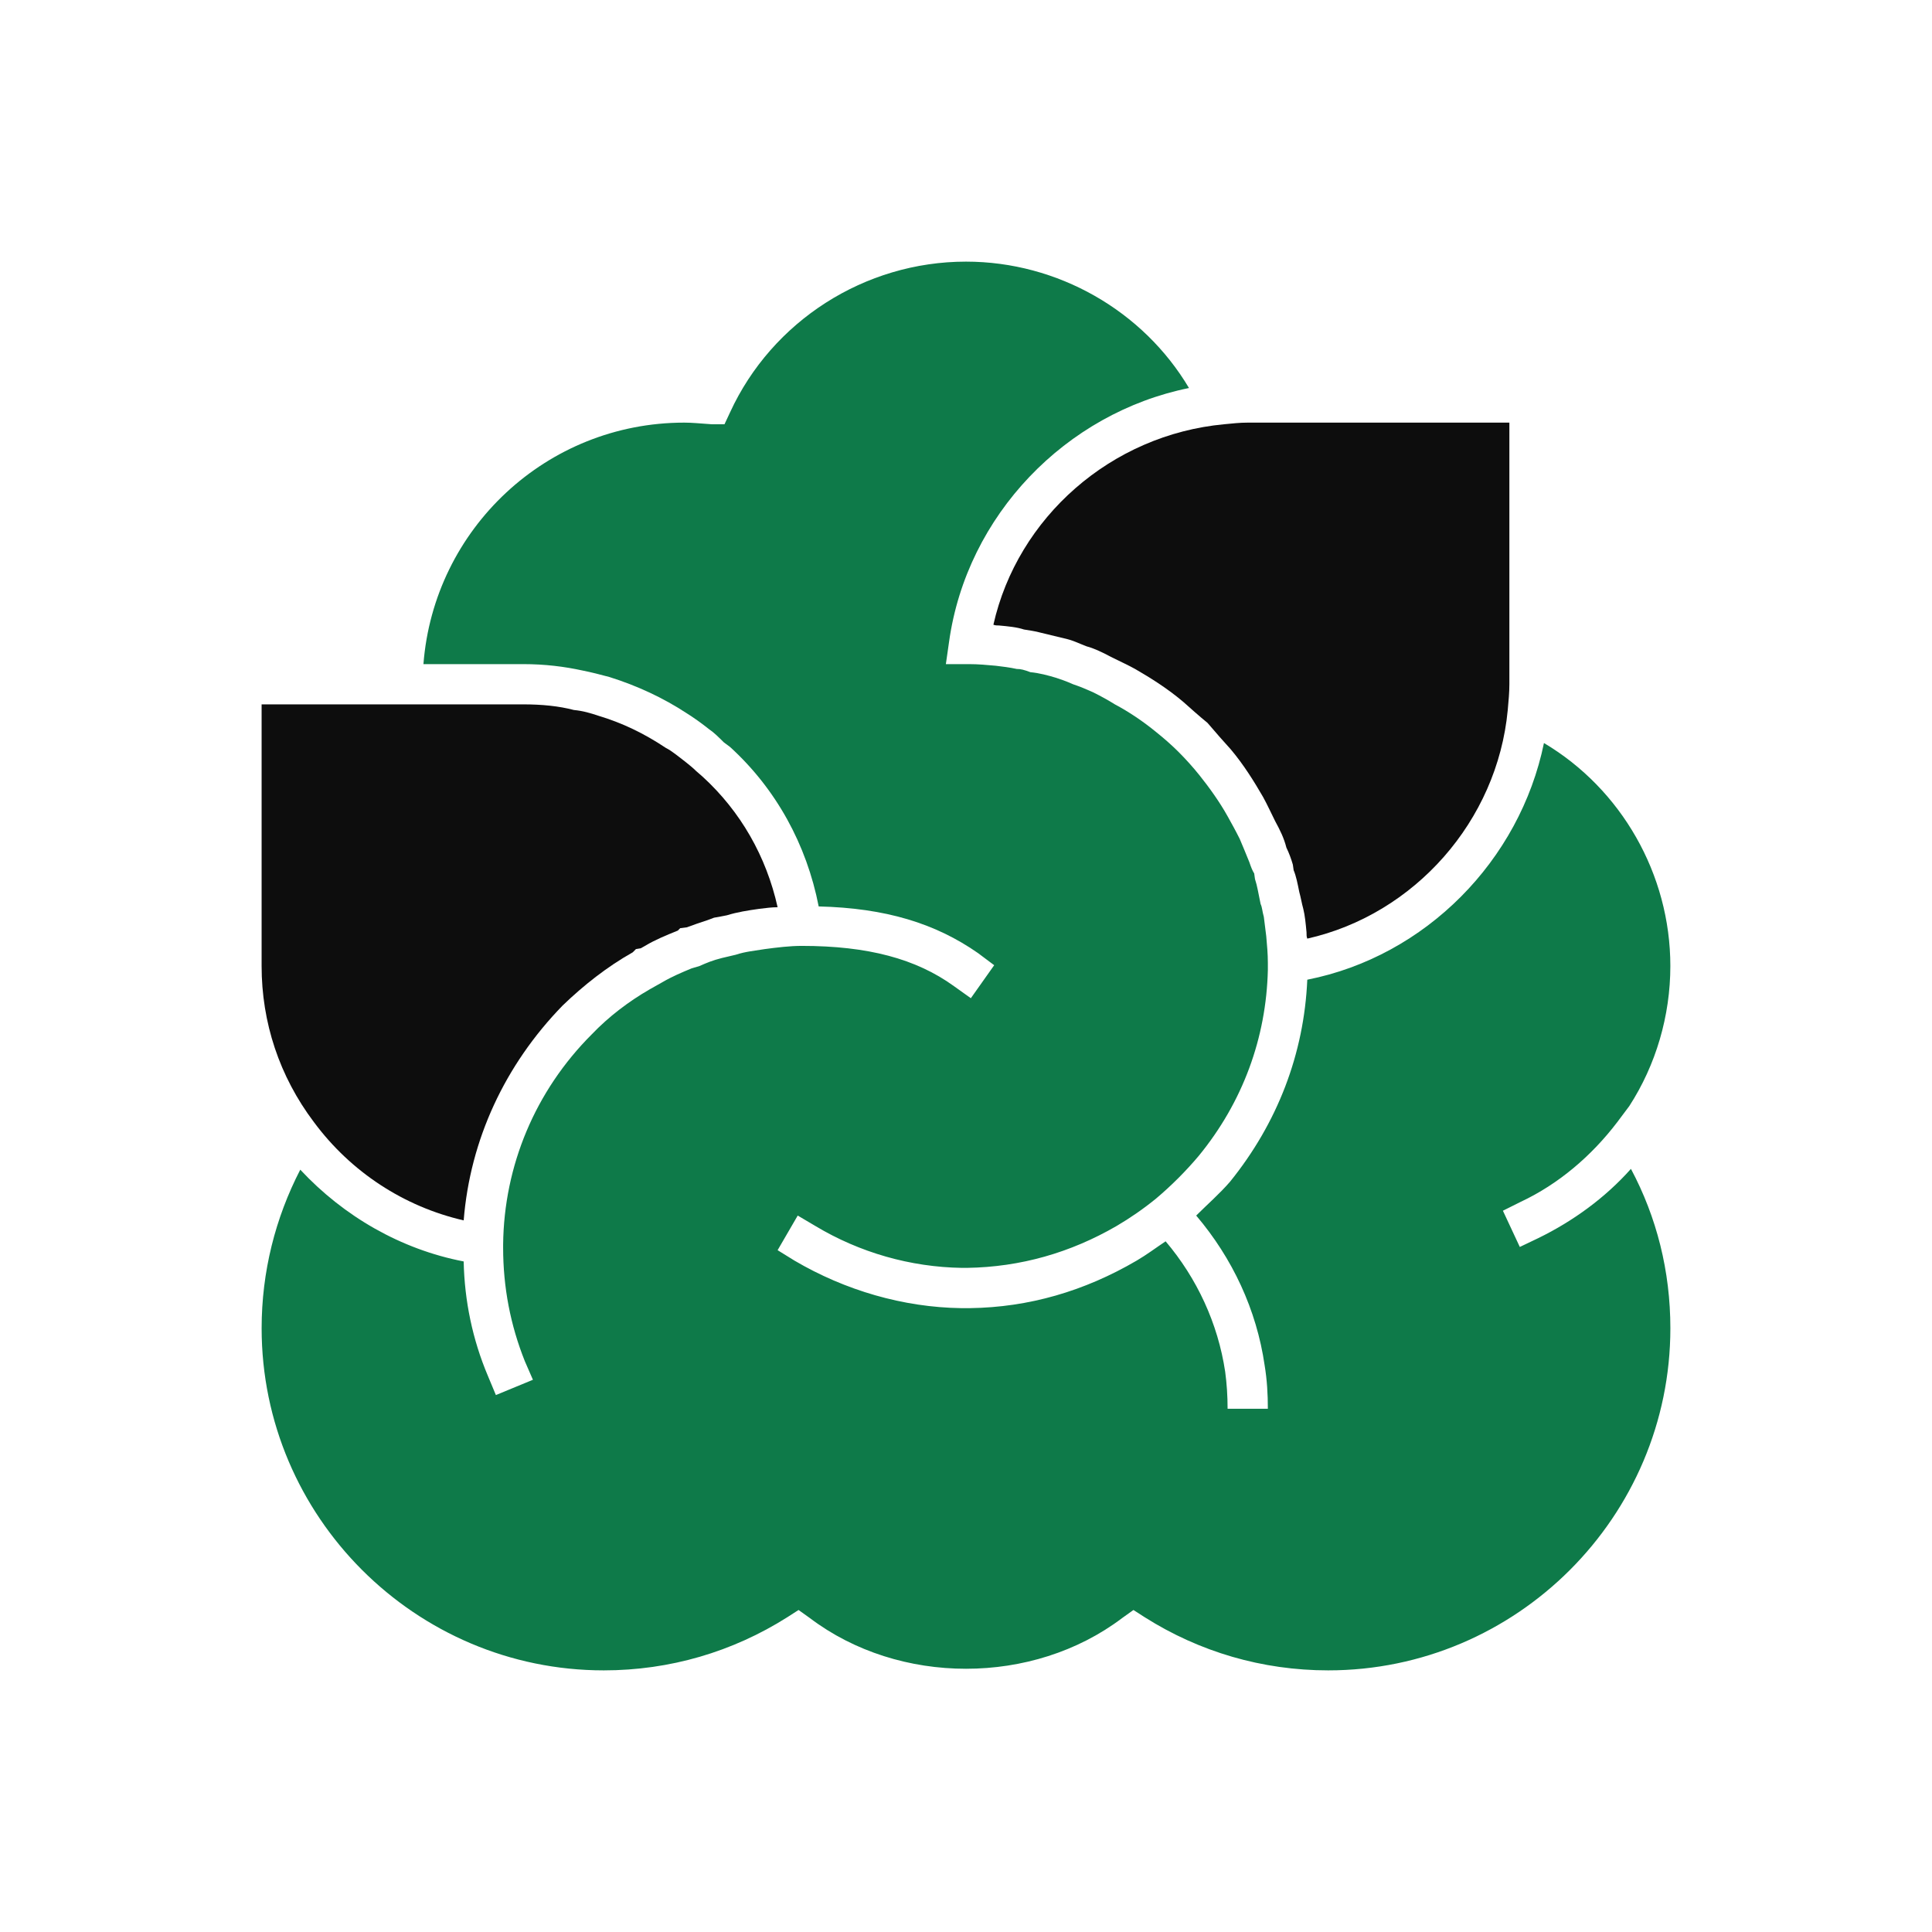
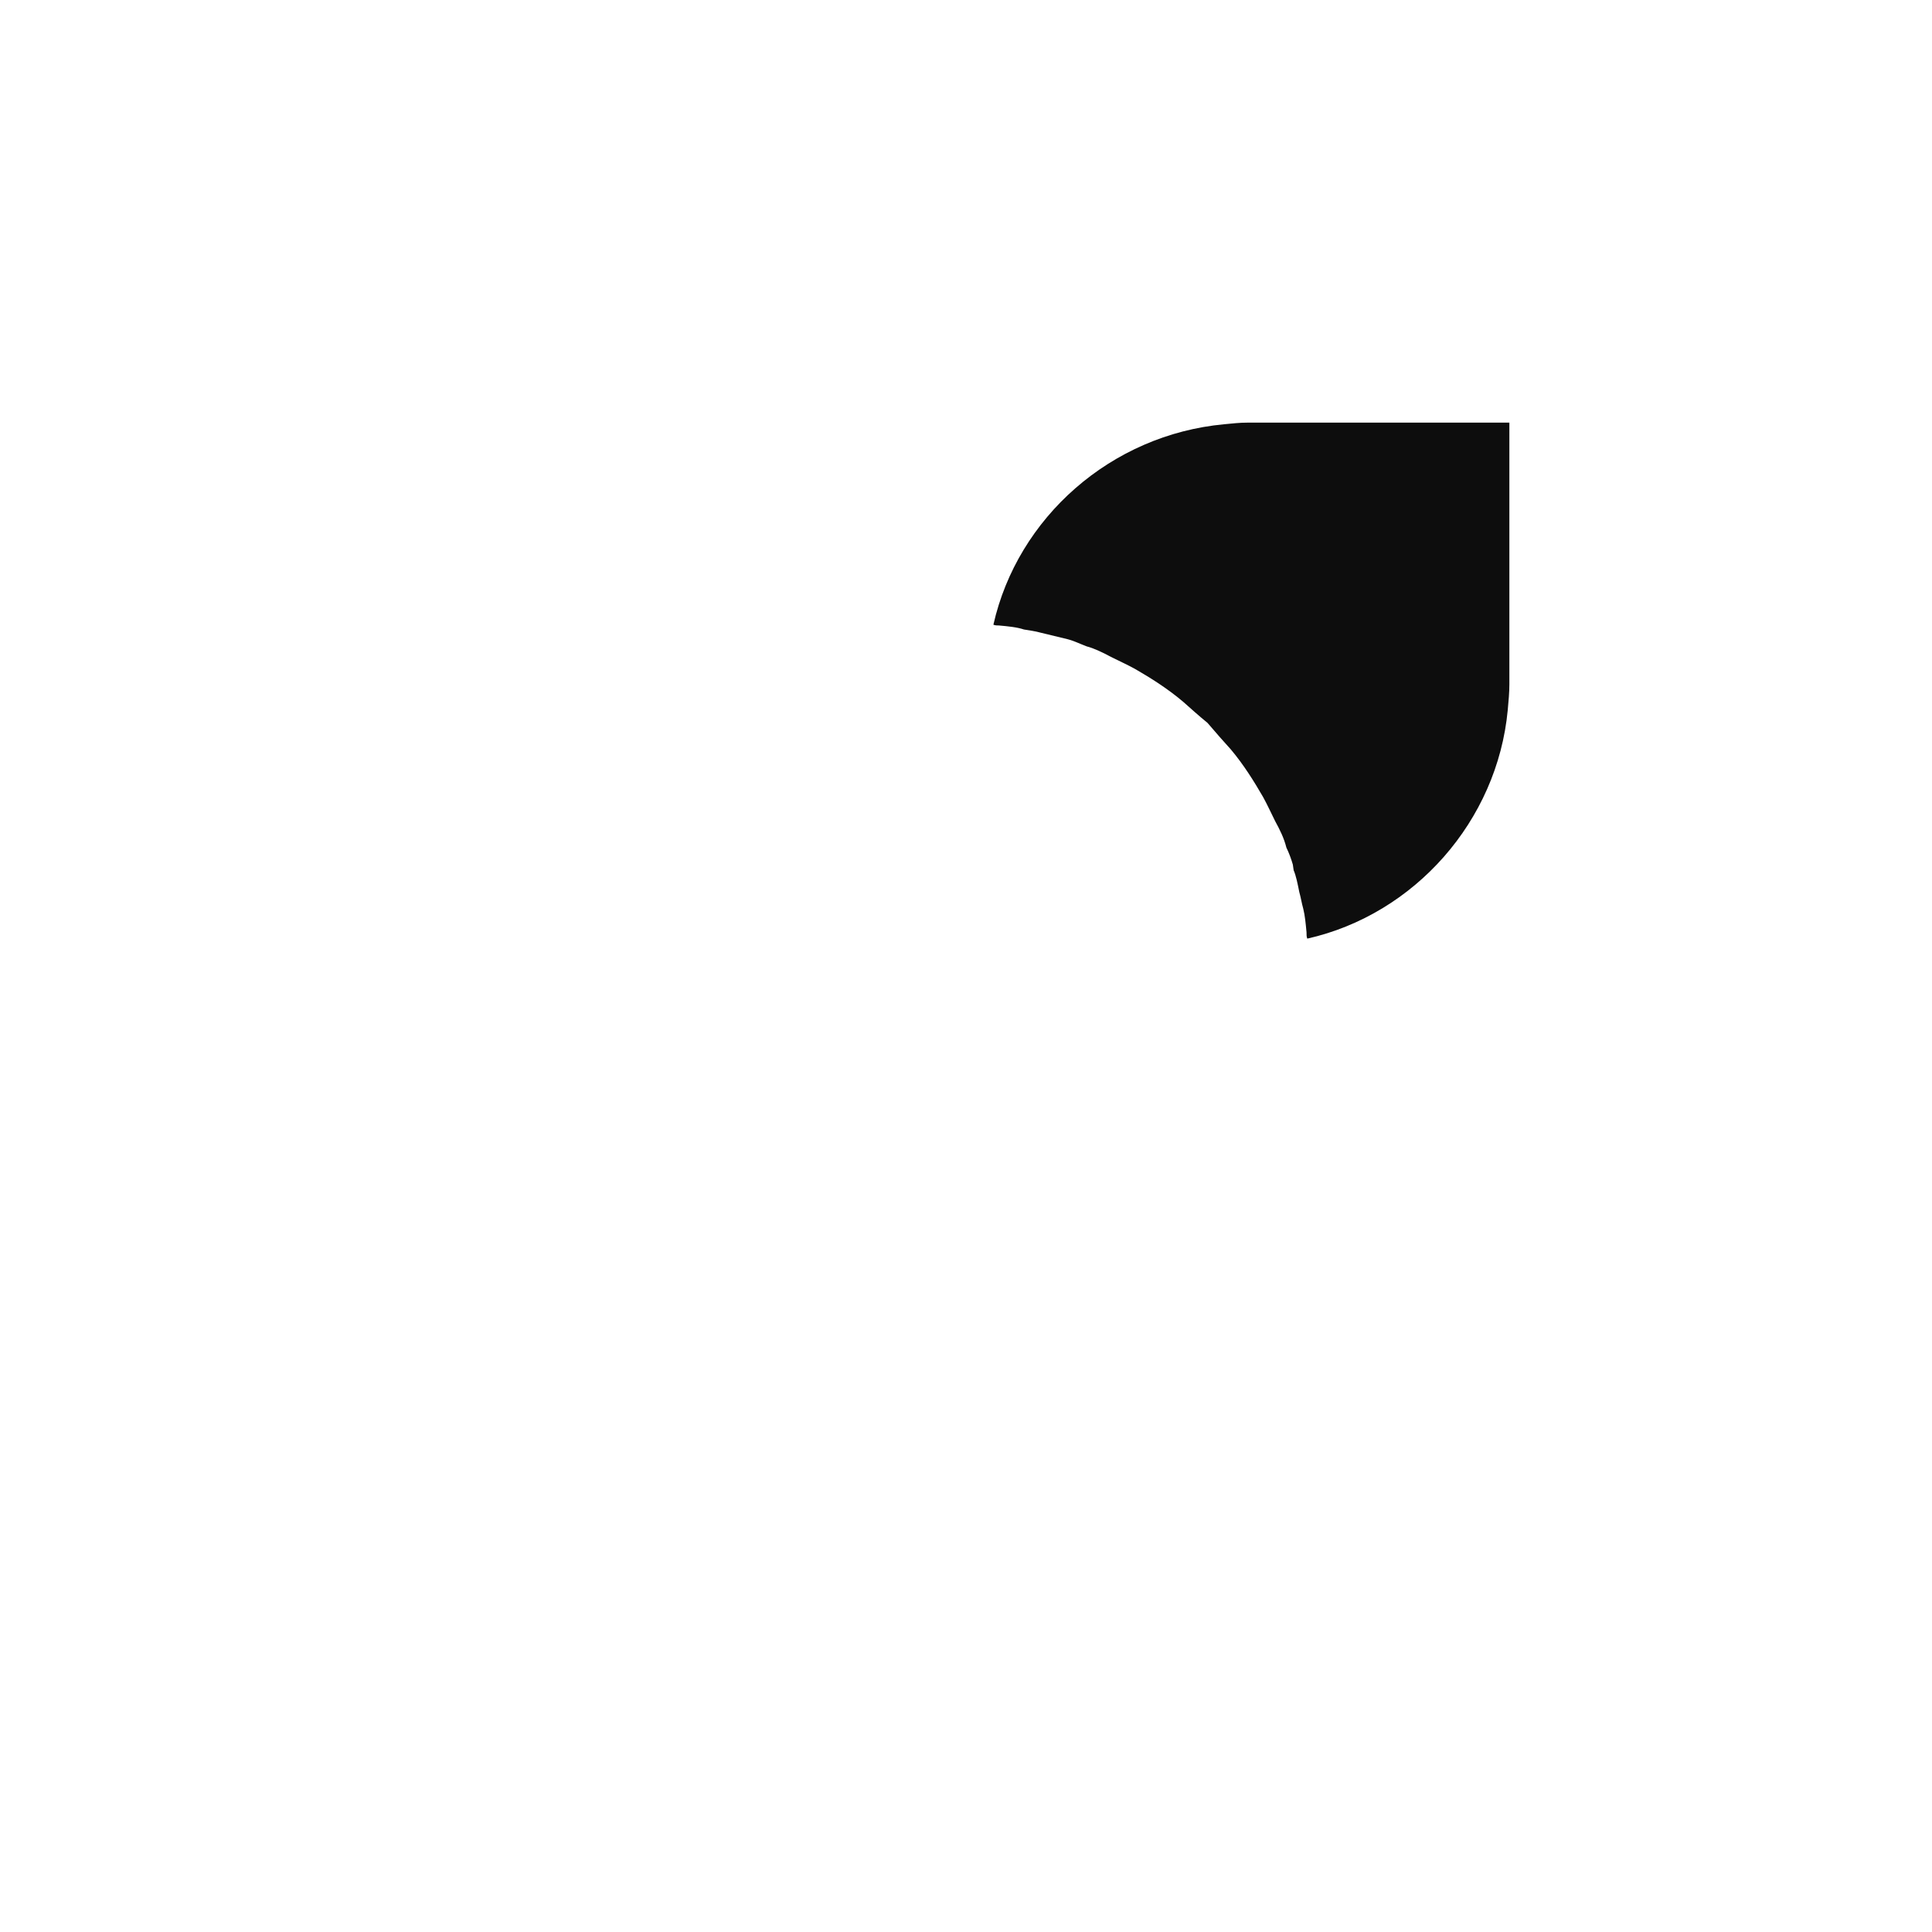
<svg xmlns="http://www.w3.org/2000/svg" width="100" height="100" viewBox="0 0 100 100" fill="none">
-   <path d="M84.417 60.5C85.75 63 86.458 65.792 86.458 68.75C86.458 78.5 78.5 86.458 68.75 86.458C65.333 86.458 62.083 85.5 59.25 83.708L58.667 83.333L58.083 83.75C53.459 87.25 46.542 87.25 41.917 83.75L41.333 83.333L40.75 83.708C37.917 85.5 34.667 86.458 31.25 86.458C21.5 86.458 13.542 78.5 13.542 68.75C13.542 65.833 14.25 63.042 15.542 60.542C17.792 62.958 20.75 64.667 24 65.292C24.042 67.333 24.459 69.333 25.25 71.208L25.667 72.208L27.584 71.417L27.167 70.459C26.417 68.584 26.042 66.625 26.042 64.584V64.417C26.084 60.334 27.709 56.459 30.625 53.542C31.501 52.625 32.542 51.834 33.626 51.209L34.292 50.834C34.792 50.542 35.292 50.333 35.792 50.125L36.209 50C36.584 49.834 36.875 49.709 37.375 49.584L38.084 49.417C38.584 49.25 39.084 49.209 39.584 49.125C40.209 49.042 40.876 48.959 41.5 48.959C44.917 48.959 47.417 49.625 49.375 51.042L50.251 51.667L51.459 49.959L50.625 49.334C48.417 47.792 45.834 47 42.375 46.917C41.75 43.709 40.167 40.834 37.792 38.667L37.458 38.417C37.208 38.167 36.958 37.917 36.709 37.75C36.292 37.417 35.875 37.125 35.542 36.917C34.334 36.125 33 35.5 31.542 35.042C31.083 34.917 30.584 34.792 30.167 34.709C29.208 34.5 28.208 34.375 27.083 34.375H21.917C22.458 27.375 28.292 21.875 35.417 21.875C35.833 21.875 36.208 21.917 36.834 21.959H37.5L37.792 21.334C39.959 16.625 44.75 13.542 50 13.542C54.75 13.542 59.167 16.084 61.542 20.084C55.167 21.375 50.042 26.667 49.125 33.209L48.958 34.375H50.167C50.625 34.375 51.083 34.417 51.542 34.459C51.875 34.5 52.25 34.542 52.625 34.625C52.833 34.625 53 34.667 53.333 34.792C53.791 34.834 54.25 34.959 54.666 35.084C54.916 35.167 55.166 35.25 55.542 35.417C55.916 35.542 56.208 35.667 56.583 35.834C56.999 36.042 57.374 36.25 57.708 36.459C58.416 36.834 59.166 37.334 59.874 37.917C60.291 38.25 60.708 38.625 60.999 38.917C61.374 39.292 61.75 39.709 62.083 40.125C62.583 40.75 63.124 41.5 63.541 42.25C63.749 42.625 63.958 43 64.166 43.417C64.332 43.792 64.457 44.125 64.666 44.625C64.749 44.875 64.833 45.084 64.917 45.209L64.958 45.5C65.083 45.875 65.124 46.209 65.249 46.792C65.332 46.959 65.332 47.167 65.416 47.459C65.457 47.792 65.499 48.125 65.541 48.459C65.582 48.917 65.624 49.375 65.624 49.834V50.209C65.541 53.709 64.332 57.042 62.041 59.834C61.374 60.625 60.624 61.375 59.832 62.042C59.166 62.583 58.499 63.042 57.791 63.459C55.416 64.834 52.832 65.584 50.041 65.625H49.79C47.124 65.584 44.499 64.834 42.207 63.459L41.29 62.917L40.249 64.709L41.124 65.25C43.749 66.792 46.749 67.667 49.749 67.709H50.207C53.249 67.667 56.124 66.834 58.832 65.25C59.332 64.959 59.832 64.584 60.332 64.25C61.957 66.167 63.04 68.5 63.415 71C63.499 71.625 63.54 72.25 63.54 72.917H65.624C65.624 72.167 65.582 71.417 65.457 70.667C65.04 67.792 63.791 65.125 61.915 62.917C62.499 62.334 63.124 61.792 63.665 61.167C66.124 58.125 67.498 54.542 67.665 50.709C73.79 49.5 78.665 44.542 79.915 38.459C83.915 40.834 86.457 45.25 86.457 50C86.457 52.584 85.707 55.125 84.332 57.25L83.707 58.084C82.374 59.834 80.665 61.292 78.707 62.209L77.79 62.667L78.665 64.542L79.624 64.084C81.416 63.209 83.083 62 84.417 60.5Z" fill="#0E7A49" />
-   <path d="M40.249 46.958C39.959 46.958 39.625 47 39.291 47.042C38.708 47.125 38.166 47.208 37.625 47.375C37.416 47.417 37.208 47.458 36.958 47.5L36.625 47.625C36.249 47.75 35.874 47.875 35.541 48L35.208 48.042L35.083 48.167C34.458 48.417 33.875 48.667 33.458 48.917L33.166 49.083L32.916 49.125L32.75 49.292C31.417 50.042 30.208 51 29.125 52.042C26.125 55.125 24.334 59 24 63.167C20.916 62.458 18.166 60.667 16.25 58.083C14.458 55.708 13.541 52.917 13.541 50V36.458H27.083C28.041 36.458 28.916 36.542 29.708 36.75C30.166 36.791 30.584 36.917 30.958 37.042C32.208 37.417 33.333 37.958 34.458 38.708C34.791 38.875 35.124 39.167 35.458 39.417C35.666 39.583 35.875 39.75 36.041 39.917L36.375 40.208C38.333 42 39.666 44.334 40.249 46.958Z" fill="#0D0D0D" />
  <path d="M78.125 21.875V35.417C78.125 35.833 78.083 36.292 78.041 36.75C77.5 42.5 73.209 47.333 67.666 48.583C67.625 48.5 67.625 48.375 67.625 48.25C67.583 47.792 67.541 47.375 67.458 47.042C67.375 46.75 67.333 46.458 67.25 46.167C67.167 45.75 67.084 45.333 66.959 45.042L66.917 44.75C66.834 44.458 66.709 44.125 66.584 43.875C66.459 43.375 66.25 42.958 66.001 42.5C65.792 42.083 65.584 41.625 65.375 41.25C64.917 40.458 64.375 39.583 63.709 38.792C63.334 38.375 62.959 37.958 62.501 37.417C62.042 37.042 61.626 36.667 61.251 36.333C60.417 35.625 59.543 35.083 58.751 34.625C58.376 34.417 57.917 34.208 57.501 34C57.042 33.75 56.584 33.542 56.251 33.458C55.917 33.333 55.585 33.167 55.251 33.083C54.751 32.958 54.209 32.833 53.876 32.75C53.584 32.667 53.251 32.625 53.001 32.583C52.626 32.458 52.167 32.417 51.709 32.375C51.626 32.375 51.501 32.375 51.418 32.334C52.667 26.792 57.501 22.5 63.376 21.958C63.793 21.917 64.168 21.875 64.584 21.875H78.125Z" fill="#0D0D0D" />
</svg>